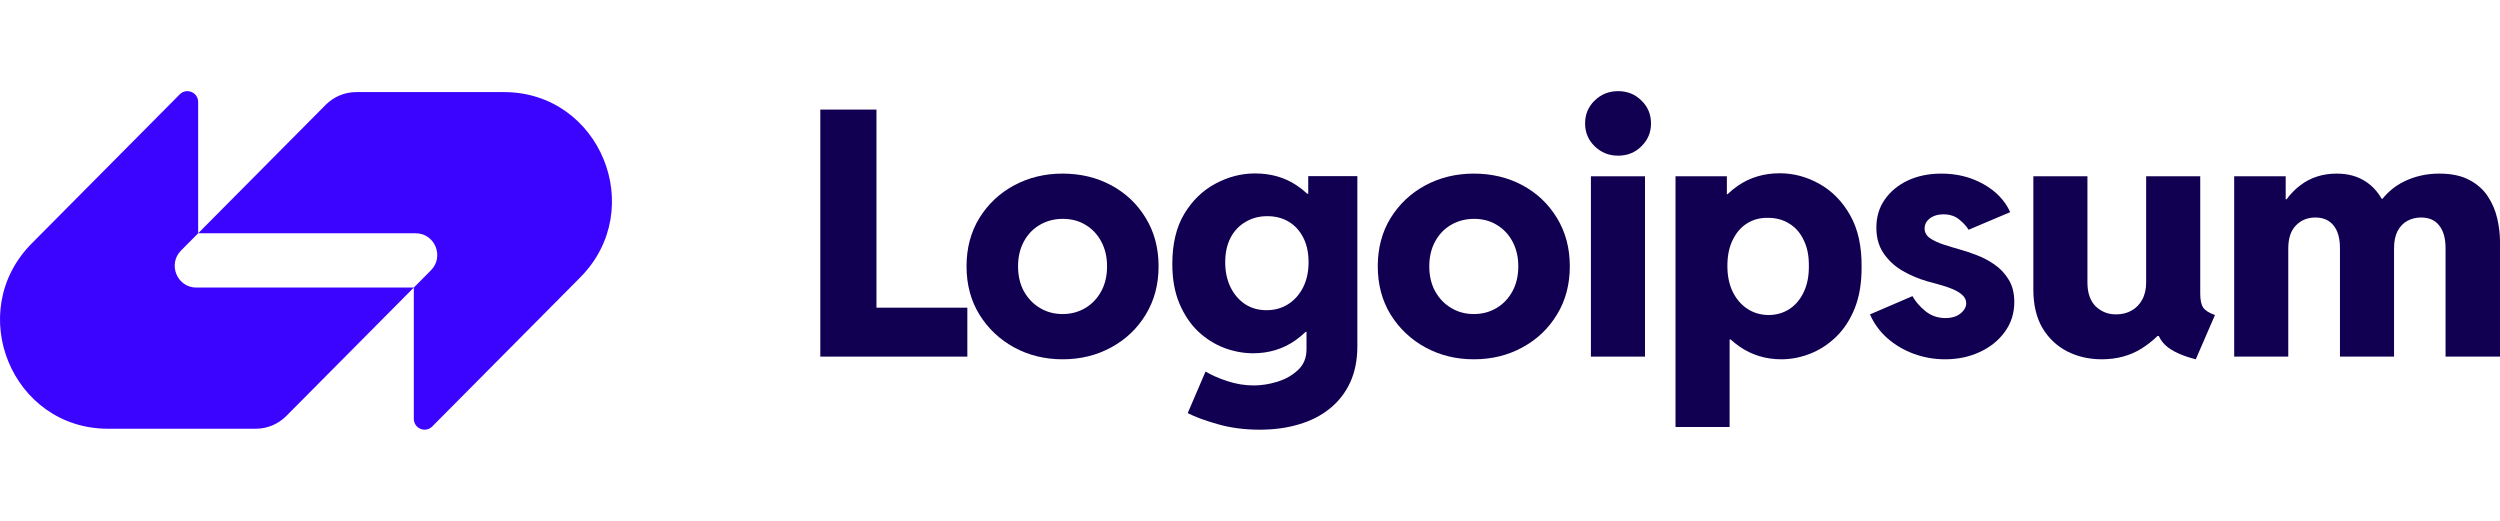
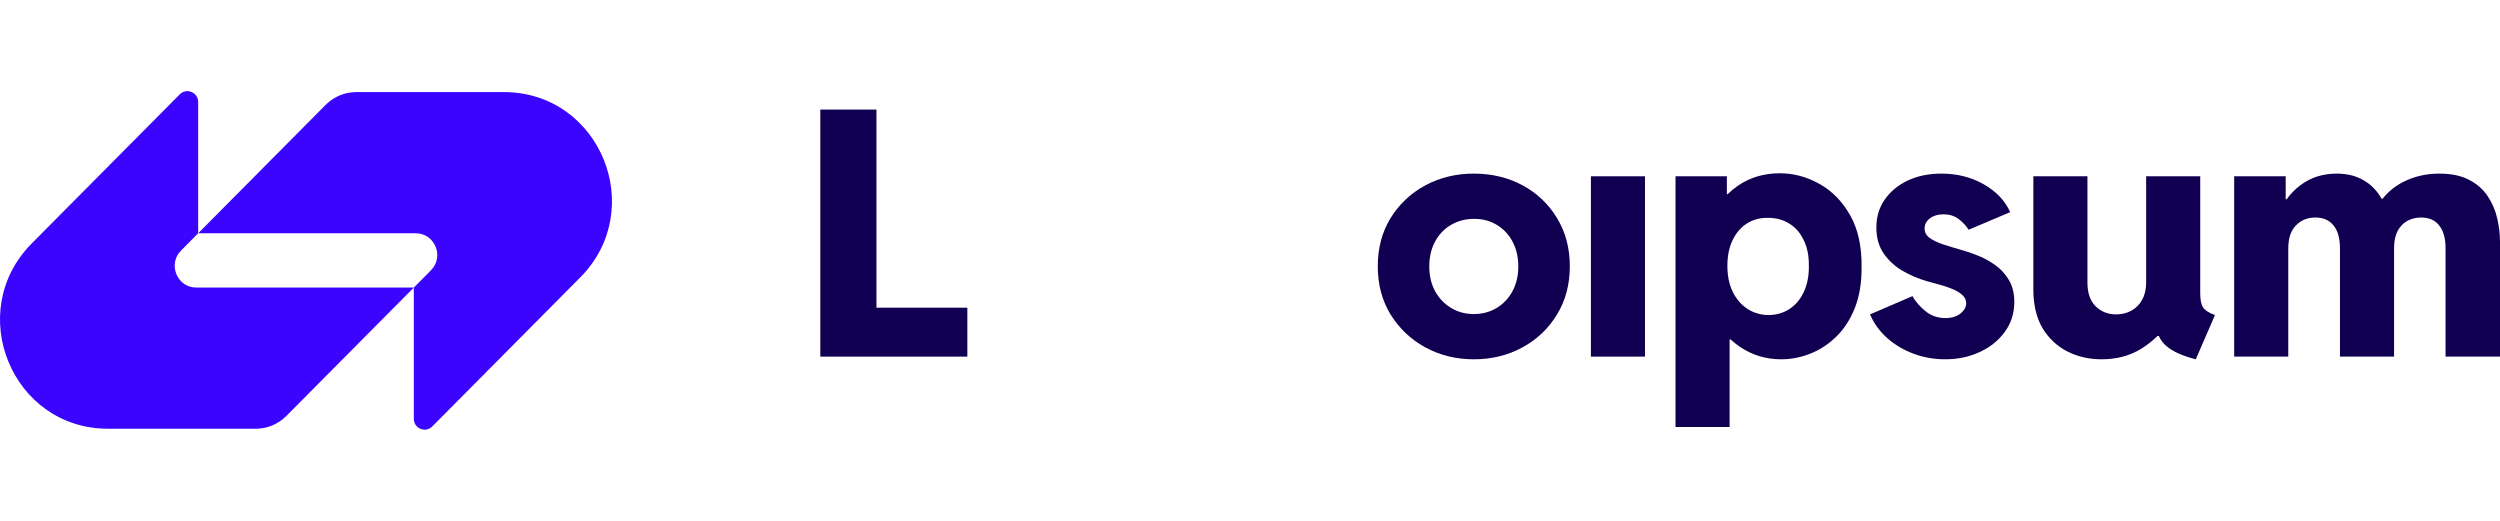
<svg xmlns="http://www.w3.org/2000/svg" width="192" height="40" viewBox="0 0 192 40" fill="none">
  <path d="M25.014 8.05C25.635 7.425 26.479 7.073 27.358 7.073C31.31 7.073 35.035 7.073 38.703 7.073C46.08 7.073 49.775 16.056 44.558 21.31L33.195 32.754C32.673 33.279 31.781 32.907 31.781 32.164V22.085L33.094 20.762C34.138 19.712 33.399 17.915 31.923 17.915H15.219L25.014 8.05Z" fill="#3A04FF" />
  <path d="M21.986 31.95C21.365 32.575 20.521 32.927 19.643 32.927C15.69 32.927 11.965 32.927 8.297 32.927C0.92 32.927 -2.775 23.944 2.442 18.69L13.805 7.246C14.327 6.721 15.219 7.093 15.219 7.836L15.219 17.915L13.906 19.238C12.863 20.288 13.601 22.085 15.077 22.085L31.781 22.085L21.986 31.95Z" fill="#3A04FF" />
  <path d="M122.182 13.539V27.388H126.336V13.539H122.182Z" fill="#110051" />
-   <path d="M122.472 11.235C122.963 11.715 123.563 11.956 124.273 11.956C124.982 11.956 125.579 11.715 126.06 11.235C126.551 10.754 126.797 10.171 126.797 9.484C126.797 8.781 126.551 8.193 126.06 7.721C125.579 7.24 124.982 7 124.273 7C123.563 7 122.963 7.24 122.472 7.721C121.981 8.193 121.735 8.781 121.735 9.484C121.735 10.171 121.981 10.754 122.472 11.235Z" fill="#110051" />
  <path fill-rule="evenodd" clip-rule="evenodd" d="M128.68 32.794V13.539H132.624V14.916H132.675C132.924 14.676 133.191 14.457 133.478 14.259C134.407 13.624 135.476 13.307 136.686 13.307C137.746 13.307 138.758 13.577 139.723 14.118C140.695 14.658 141.484 15.461 142.089 16.525C142.693 17.589 142.987 18.915 142.97 20.502C142.978 21.703 142.807 22.75 142.457 23.643C142.106 24.526 141.633 25.26 141.037 25.844C140.441 26.427 139.775 26.865 139.039 27.157C138.303 27.448 137.558 27.594 136.804 27.594C135.612 27.594 134.543 27.268 133.596 26.616C133.358 26.45 133.132 26.269 132.919 26.075H132.834V32.794H128.68ZM135.831 24.196C136.444 24.188 136.983 24.029 137.448 23.72C137.912 23.411 138.277 22.973 138.539 22.407C138.802 21.841 138.93 21.18 138.92 20.425C138.93 19.652 138.798 18.992 138.526 18.443C138.263 17.885 137.891 17.46 137.409 17.168C136.927 16.868 136.374 16.722 135.753 16.731C135.165 16.722 134.639 16.864 134.175 17.155C133.71 17.447 133.342 17.872 133.071 18.43C132.799 18.979 132.663 19.644 132.663 20.425C132.663 21.18 132.799 21.841 133.071 22.407C133.351 22.973 133.728 23.411 134.201 23.72C134.675 24.029 135.218 24.188 135.831 24.196Z" fill="#110051" />
  <path d="M146.969 27.169C147.74 27.453 148.547 27.594 149.388 27.594C150.352 27.594 151.233 27.41 152.03 27.041C152.837 26.672 153.48 26.157 153.963 25.496C154.454 24.827 154.698 24.059 154.698 23.192C154.698 22.506 154.55 21.926 154.252 21.454C153.963 20.983 153.594 20.596 153.148 20.296C152.709 19.996 152.258 19.76 151.794 19.588C151.329 19.408 150.922 19.271 150.571 19.176C150.115 19.047 149.677 18.915 149.256 18.777C148.836 18.64 148.489 18.477 148.218 18.288C147.946 18.099 147.81 17.851 147.81 17.542C147.81 17.233 147.946 16.975 148.218 16.769C148.489 16.563 148.831 16.46 149.244 16.46C149.734 16.46 150.137 16.589 150.453 16.846C150.777 17.104 151.022 17.37 151.189 17.645L154.383 16.293C153.98 15.401 153.296 14.684 152.333 14.143C151.377 13.603 150.299 13.333 149.099 13.333C148.135 13.333 147.276 13.509 146.522 13.86C145.777 14.212 145.186 14.701 144.747 15.328C144.318 15.945 144.104 16.662 144.104 17.477C144.104 18.25 144.287 18.906 144.655 19.447C145.024 19.987 145.501 20.433 146.089 20.785C146.684 21.128 147.315 21.399 147.982 21.596C148.271 21.673 148.586 21.759 148.928 21.854C149.278 21.948 149.611 22.059 149.927 22.188C150.242 22.317 150.501 22.471 150.702 22.651C150.904 22.832 151.005 23.046 151.005 23.295C151.005 23.492 150.935 23.677 150.794 23.849C150.663 24.02 150.479 24.162 150.242 24.273C150.005 24.376 149.73 24.428 149.414 24.428C148.818 24.428 148.301 24.248 147.863 23.887C147.425 23.527 147.097 23.145 146.877 22.742L143.617 24.145C143.915 24.84 144.358 25.449 144.945 25.972C145.532 26.487 146.207 26.886 146.969 27.169Z" fill="#110051" />
  <path d="M171.585 27.388V13.539H175.541V15.302H175.614C175.923 14.881 176.271 14.525 176.659 14.234C177.448 13.633 178.381 13.333 179.459 13.333C180.353 13.333 181.111 13.547 181.733 13.976C182.213 14.296 182.604 14.725 182.907 15.263H182.981C183.429 14.704 183.973 14.267 184.612 13.95C185.444 13.539 186.351 13.333 187.333 13.333C188.271 13.333 189.042 13.496 189.646 13.822C190.251 14.139 190.725 14.56 191.066 15.083C191.408 15.598 191.649 16.164 191.789 16.782C191.93 17.391 192 17.983 192 18.558V27.388H187.819V19.06C187.819 18.305 187.657 17.726 187.333 17.323C187.018 16.911 186.553 16.705 185.94 16.705C185.536 16.705 185.177 16.795 184.862 16.975C184.555 17.147 184.31 17.409 184.126 17.76C183.95 18.112 183.863 18.546 183.863 19.06V27.388H179.709V19.06C179.709 18.305 179.547 17.726 179.222 17.323C178.898 16.911 178.429 16.705 177.816 16.705C177.22 16.705 176.725 16.907 176.33 17.31C175.936 17.705 175.739 18.297 175.739 19.086V27.388H171.585Z" fill="#110051" />
  <path d="M161.419 27.594C160.447 27.594 159.562 27.392 158.765 26.989C157.967 26.577 157.331 25.977 156.858 25.187C156.394 24.389 156.161 23.407 156.161 22.24V13.539H160.315V21.699C160.315 22.497 160.526 23.106 160.946 23.527C161.376 23.939 161.898 24.145 162.511 24.145C162.967 24.145 163.366 24.046 163.707 23.849C164.057 23.651 164.329 23.372 164.522 23.012C164.724 22.643 164.824 22.205 164.824 21.699V13.539H168.978V22.536C168.978 23.033 169.053 23.394 169.202 23.617C169.351 23.84 169.653 24.033 170.109 24.196L168.636 27.594C167.594 27.328 166.831 26.981 166.349 26.552C166.107 26.335 165.923 26.087 165.798 25.805H165.692C165.325 26.166 164.918 26.488 164.47 26.77C163.584 27.32 162.568 27.594 161.419 27.594Z" fill="#110051" />
  <path fill-rule="evenodd" clip-rule="evenodd" d="M113.188 27.594C111.829 27.594 110.589 27.29 109.467 26.68C108.354 26.071 107.465 25.23 106.798 24.157C106.141 23.085 105.813 21.849 105.813 20.451C105.813 19.052 106.141 17.816 106.798 16.744C107.465 15.671 108.354 14.834 109.467 14.234C110.589 13.633 111.829 13.333 113.188 13.333C114.572 13.333 115.821 13.633 116.934 14.234C118.047 14.834 118.928 15.671 119.576 16.744C120.233 17.816 120.562 19.052 120.562 20.451C120.562 21.849 120.233 23.085 119.576 24.157C118.928 25.23 118.043 26.071 116.921 26.68C115.808 27.29 114.564 27.594 113.188 27.594ZM113.188 24.119C113.836 24.119 114.419 23.964 114.936 23.655C115.453 23.346 115.86 22.918 116.158 22.368C116.456 21.819 116.605 21.18 116.605 20.451C116.605 19.747 116.461 19.12 116.171 18.571C115.882 18.022 115.483 17.593 114.975 17.284C114.467 16.967 113.879 16.808 113.214 16.808C112.557 16.808 111.965 16.962 111.439 17.271C110.922 17.572 110.514 17.996 110.217 18.546C109.919 19.095 109.769 19.73 109.769 20.451C109.769 21.18 109.919 21.819 110.217 22.368C110.523 22.918 110.935 23.346 111.452 23.655C111.969 23.964 112.547 24.119 113.188 24.119Z" fill="#110051" />
-   <path fill-rule="evenodd" clip-rule="evenodd" d="M93.518 32.575C94.499 32.858 95.577 33 96.752 33C97.847 33 98.851 32.863 99.763 32.588C100.674 32.322 101.462 31.919 102.128 31.378C102.803 30.838 103.324 30.168 103.693 29.37C104.061 28.572 104.245 27.646 104.245 26.59V13.526H100.472V14.877H100.393C100.142 14.642 99.871 14.427 99.578 14.234C98.667 13.624 97.602 13.32 96.384 13.32C95.332 13.32 94.32 13.582 93.347 14.105C92.374 14.62 91.577 15.392 90.954 16.422C90.341 17.443 90.034 18.726 90.034 20.27C90.034 21.429 90.214 22.437 90.573 23.295C90.933 24.153 91.41 24.87 92.007 25.445C92.611 26.011 93.281 26.436 94.018 26.719C94.754 26.993 95.494 27.131 96.239 27.131C97.44 27.131 98.509 26.809 99.447 26.165C99.743 25.959 100.021 25.732 100.277 25.483H100.34V26.822C100.34 27.483 100.122 28.015 99.683 28.418C99.245 28.83 98.715 29.13 98.093 29.319C97.471 29.508 96.87 29.602 96.292 29.602C95.617 29.602 94.951 29.495 94.293 29.28C93.645 29.074 93.075 28.825 92.585 28.534L91.218 31.726C91.779 32.017 92.546 32.301 93.518 32.575ZM98.934 23.359C98.452 23.668 97.896 23.823 97.265 23.823C96.642 23.823 96.095 23.668 95.621 23.359C95.148 23.042 94.776 22.609 94.504 22.059C94.233 21.502 94.096 20.862 94.096 20.142C94.096 19.421 94.233 18.794 94.504 18.262C94.784 17.73 95.17 17.323 95.661 17.04C96.152 16.748 96.708 16.602 97.33 16.602C97.952 16.602 98.501 16.744 98.974 17.027C99.447 17.31 99.819 17.718 100.091 18.25C100.362 18.773 100.498 19.404 100.498 20.142C100.498 20.871 100.358 21.515 100.078 22.072C99.797 22.622 99.416 23.05 98.934 23.359Z" fill="#110051" />
-   <path fill-rule="evenodd" clip-rule="evenodd" d="M81.605 27.594C80.246 27.594 79.006 27.29 77.884 26.68C76.772 26.071 75.882 25.23 75.216 24.157C74.559 23.085 74.23 21.849 74.23 20.451C74.23 19.052 74.559 17.816 75.216 16.744C75.882 15.671 76.772 14.834 77.884 14.234C79.006 13.633 80.246 13.333 81.605 13.333C82.989 13.333 84.238 13.633 85.351 14.234C86.464 14.834 87.345 15.671 87.993 16.744C88.65 17.816 88.979 19.052 88.979 20.451C88.979 21.849 88.65 23.085 87.993 24.157C87.345 25.23 86.46 26.071 85.338 26.68C84.225 27.29 82.981 27.594 81.605 27.594ZM81.605 24.119C82.253 24.119 82.836 23.964 83.353 23.655C83.87 23.346 84.277 22.918 84.576 22.368C84.874 21.819 85.022 21.18 85.022 20.451C85.022 19.747 84.878 19.12 84.588 18.571C84.299 18.022 83.901 17.593 83.392 17.284C82.884 16.967 82.296 16.808 81.631 16.808C80.974 16.808 80.382 16.962 79.856 17.271C79.339 17.572 78.931 17.996 78.634 18.546C78.336 19.095 78.186 19.73 78.186 20.451C78.186 21.18 78.336 21.819 78.634 22.368C78.941 22.918 79.352 23.346 79.869 23.655C80.386 23.964 80.965 24.119 81.605 24.119Z" fill="#110051" />
  <path d="M63 8.416V27.388H74.292V23.63H67.312V8.416H63Z" fill="#110051" />
</svg>